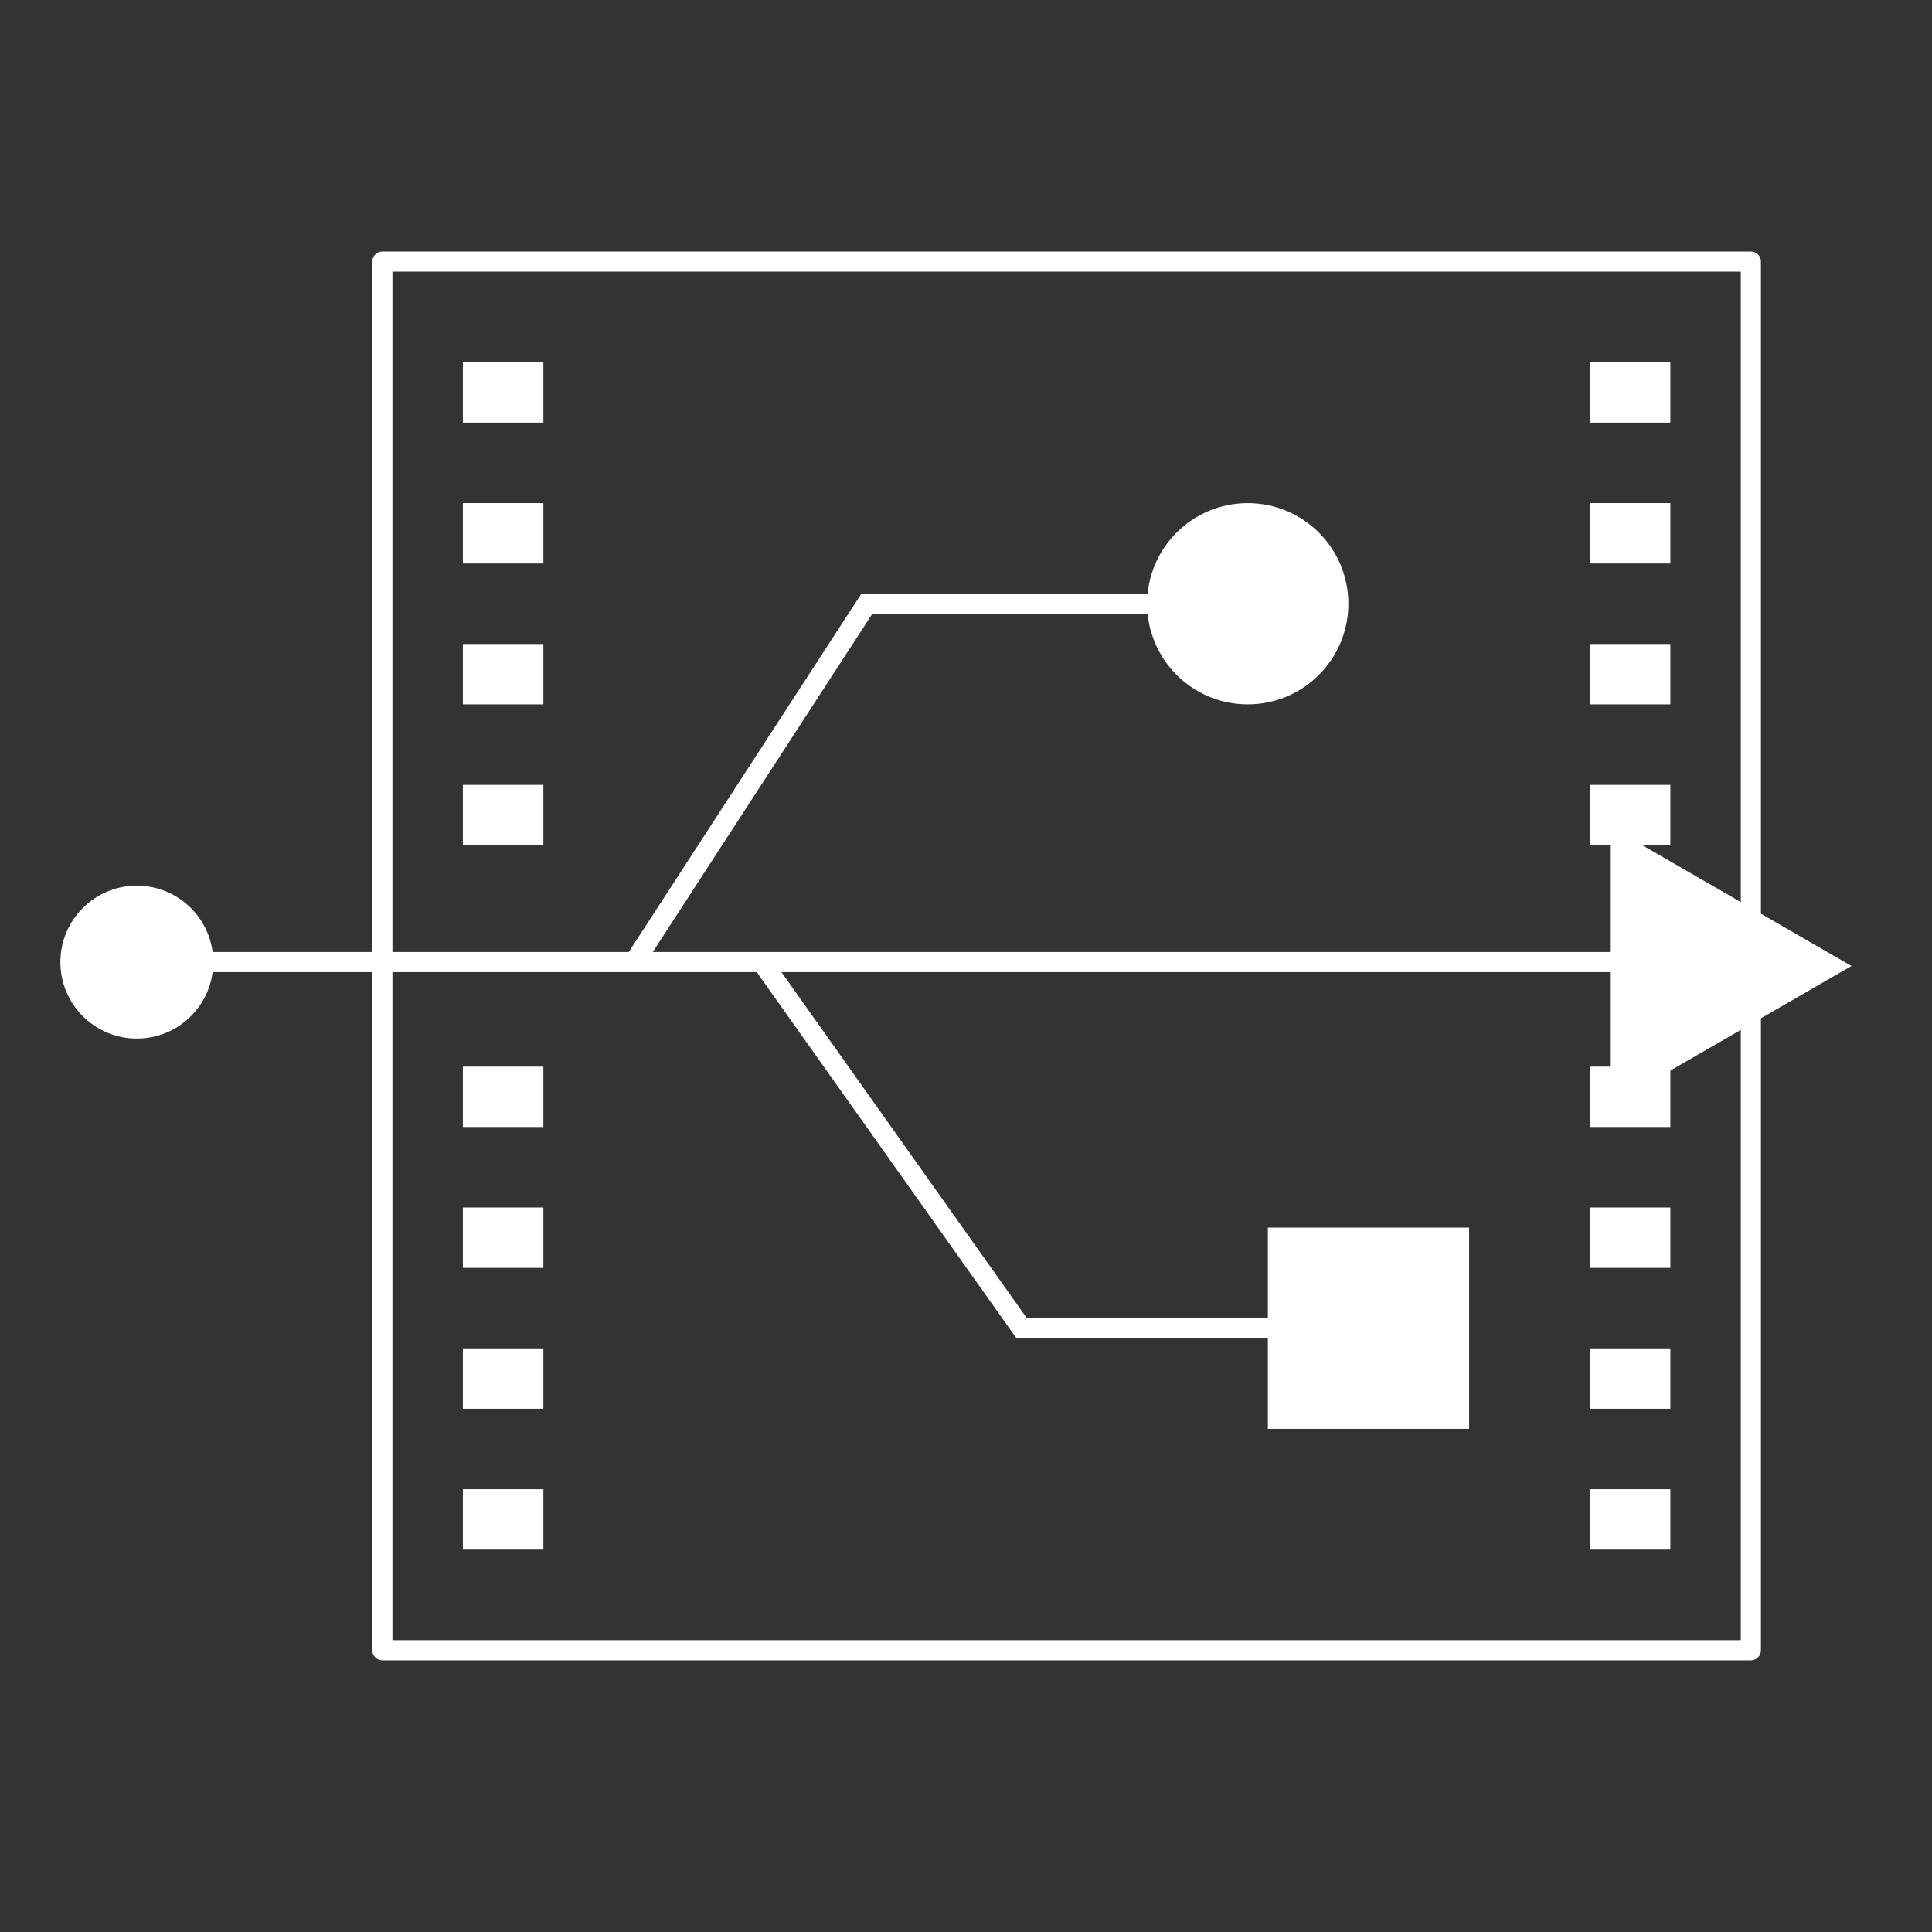
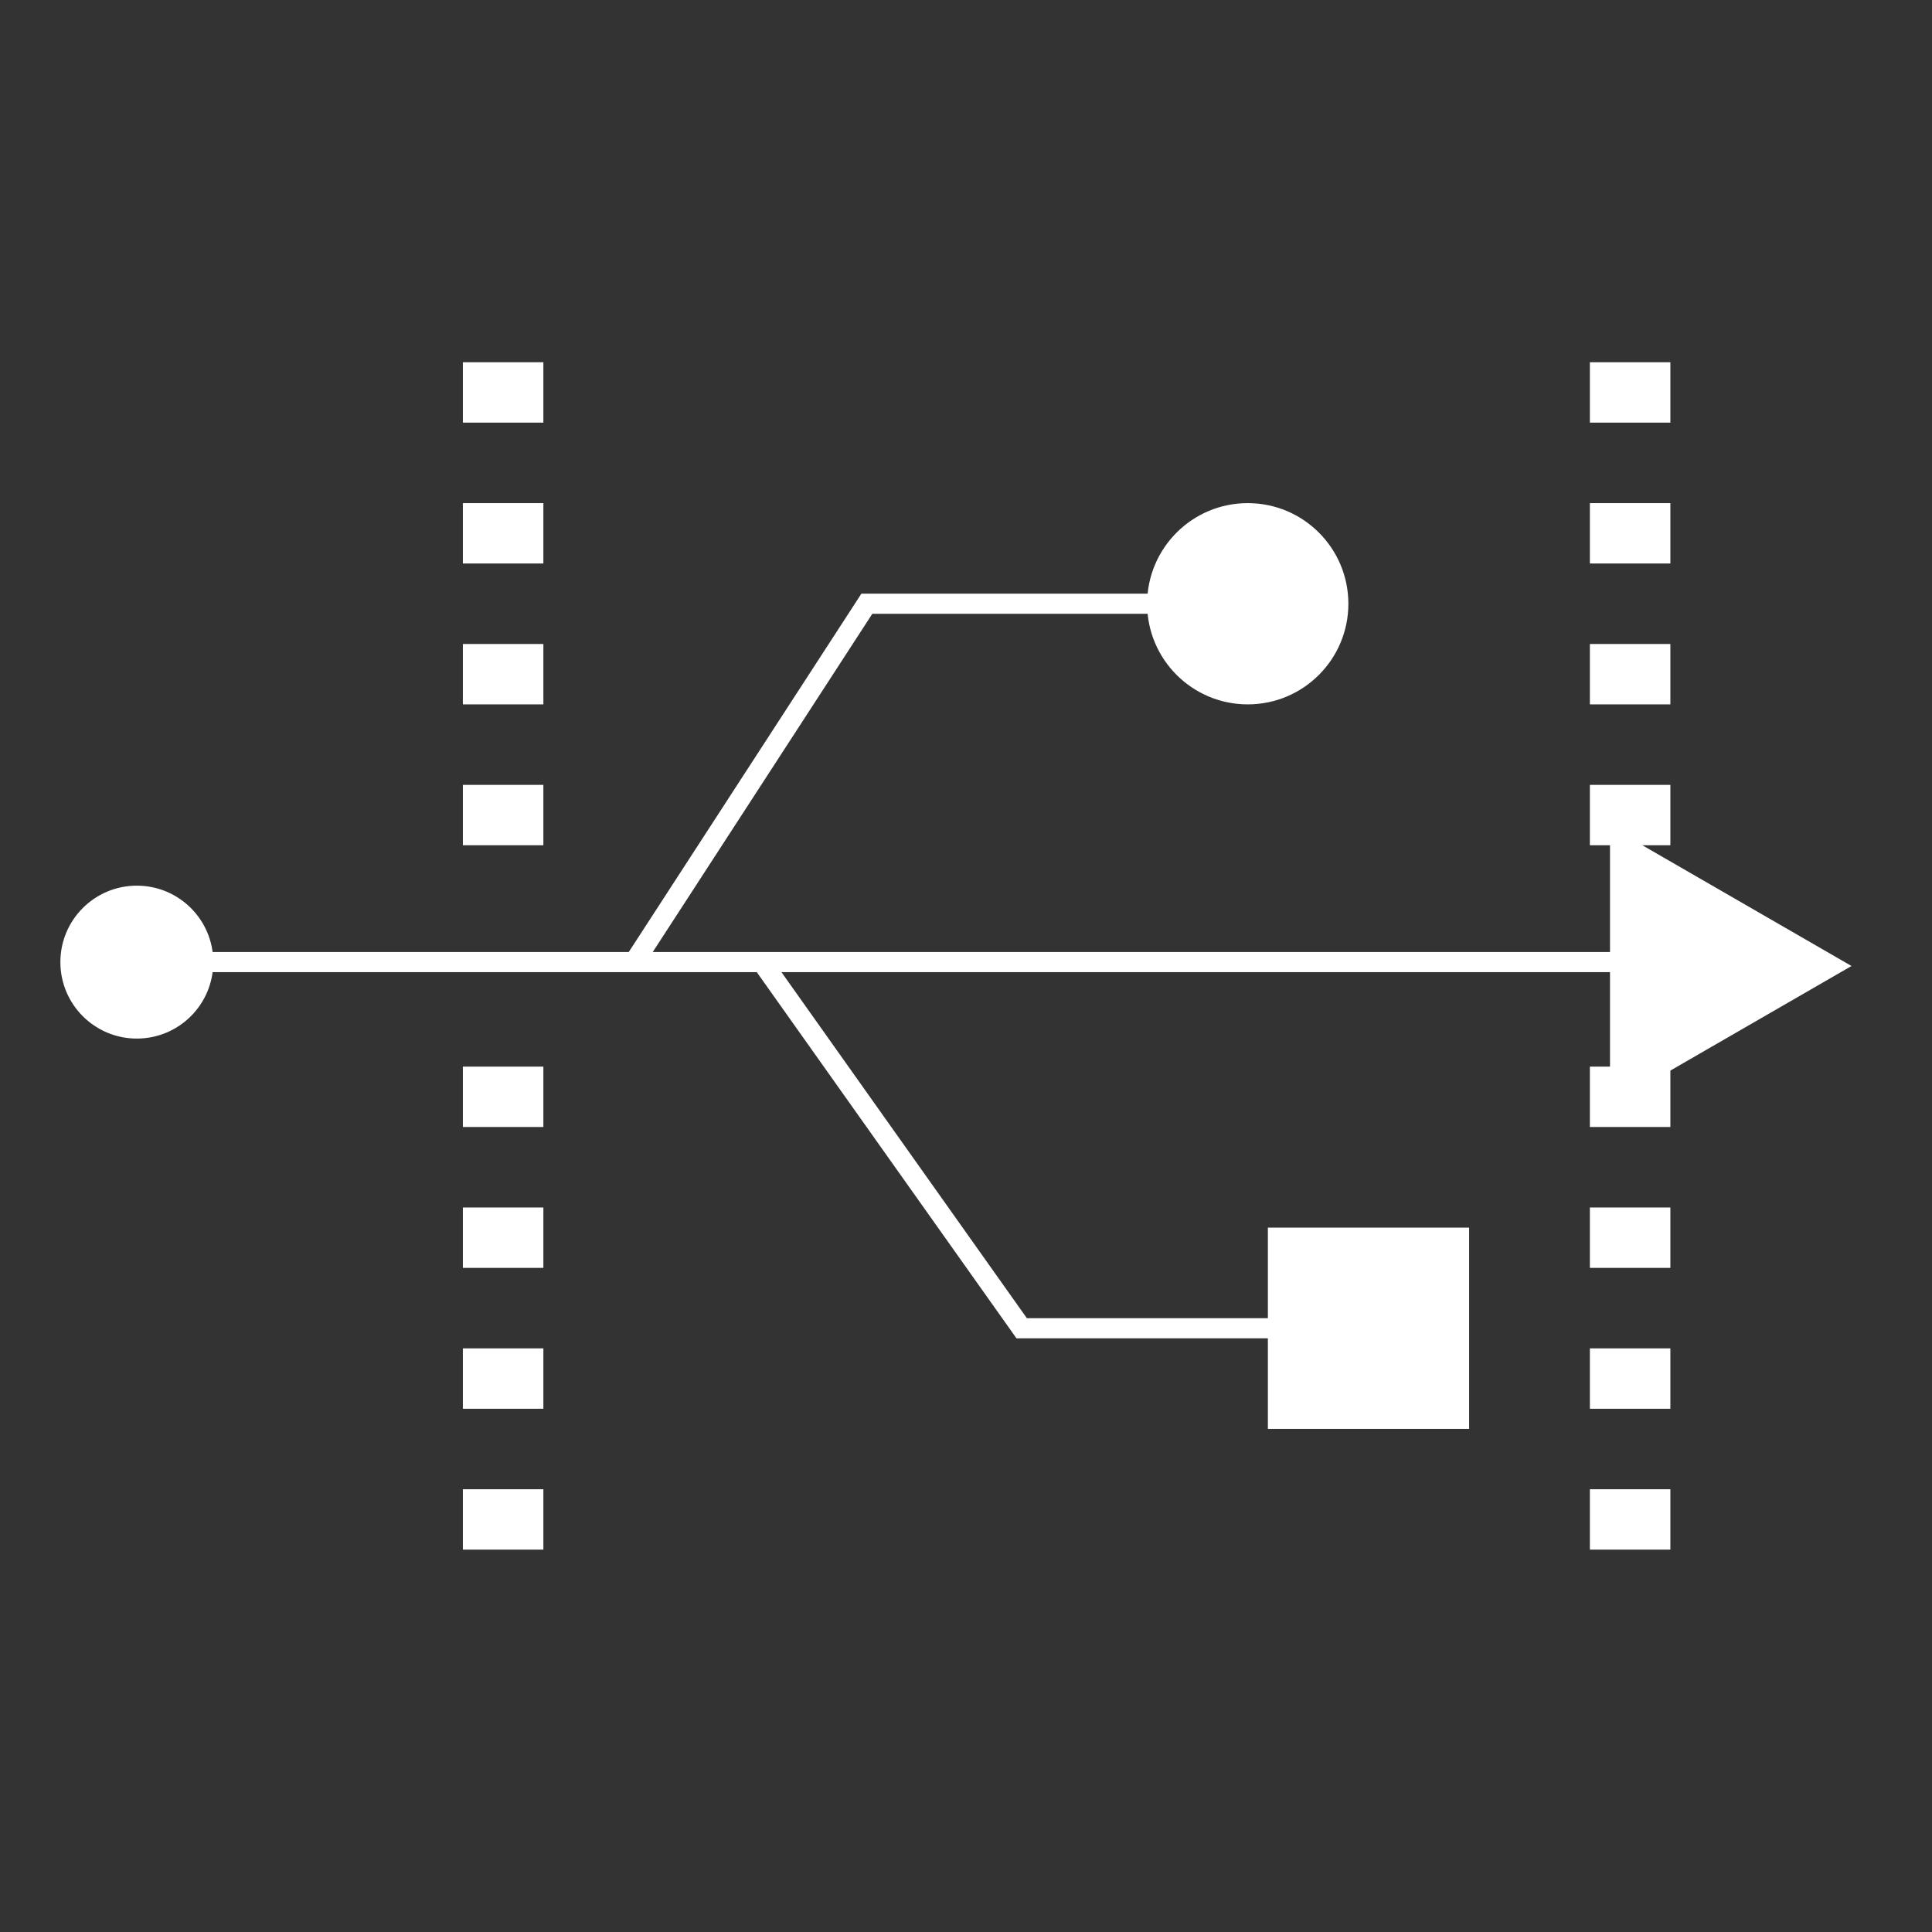
<svg xmlns="http://www.w3.org/2000/svg" width="96" height="96" viewBox="0 0 96 96" fill="none">
  <rect x="0" y="0" width="96" height="96" fill="#333333" stroke="none" />
  <rect x="63.5" y="61.5" width="9" height="9" fill="white" stroke="white" />
  <circle cx="6.799" cy="47.807" r="3.799" fill="white" />
  <circle cx="62" cy="30" r="4.5" fill="white" stroke="white" />
  <path d="M38 48L50.766 66H64" stroke="white" />
  <path d="M31.383 48.007L43.073 30H59" stroke="white" />
-   <path fill-rule="evenodd" clip-rule="evenodd" d="M6.797 47.805H83.5H6.797Z" fill="white" />
  <path d="M6.797 47.805H83.5" stroke="white" />
-   <path fill-rule="evenodd" clip-rule="evenodd" d="M19 82H87V13H19V82Z" stroke="white" stroke-linecap="round" stroke-linejoin="round" />
  <rect x="23" y="18" width="4" height="3" fill="white" />
  <rect x="23" y="53" width="4" height="3" fill="white" />
  <rect x="79" y="53" width="4" height="3" fill="white" />
  <rect x="79" y="18" width="4" height="3" fill="white" />
  <rect x="23" y="25" width="4" height="3" fill="white" />
  <rect x="23" y="60" width="4" height="3" fill="white" />
  <rect x="79" y="60" width="4" height="3" fill="white" />
  <rect x="79" y="25" width="4" height="3" fill="white" />
  <rect x="23" y="32" width="4" height="3" fill="white" />
  <rect x="23" y="67" width="4" height="3" fill="white" />
  <rect x="79" y="67" width="4" height="3" fill="white" />
  <rect x="79" y="32" width="4" height="3" fill="white" />
  <rect x="23" y="39" width="4" height="3" fill="white" />
  <rect x="23" y="74" width="4" height="3" fill="white" />
  <rect x="79" y="74" width="4" height="3" fill="white" />
  <rect x="79" y="39" width="4" height="3" fill="white" />
  <path d="M92 48L80 54.928L80 41.072L92 48Z" fill="white" />
</svg>